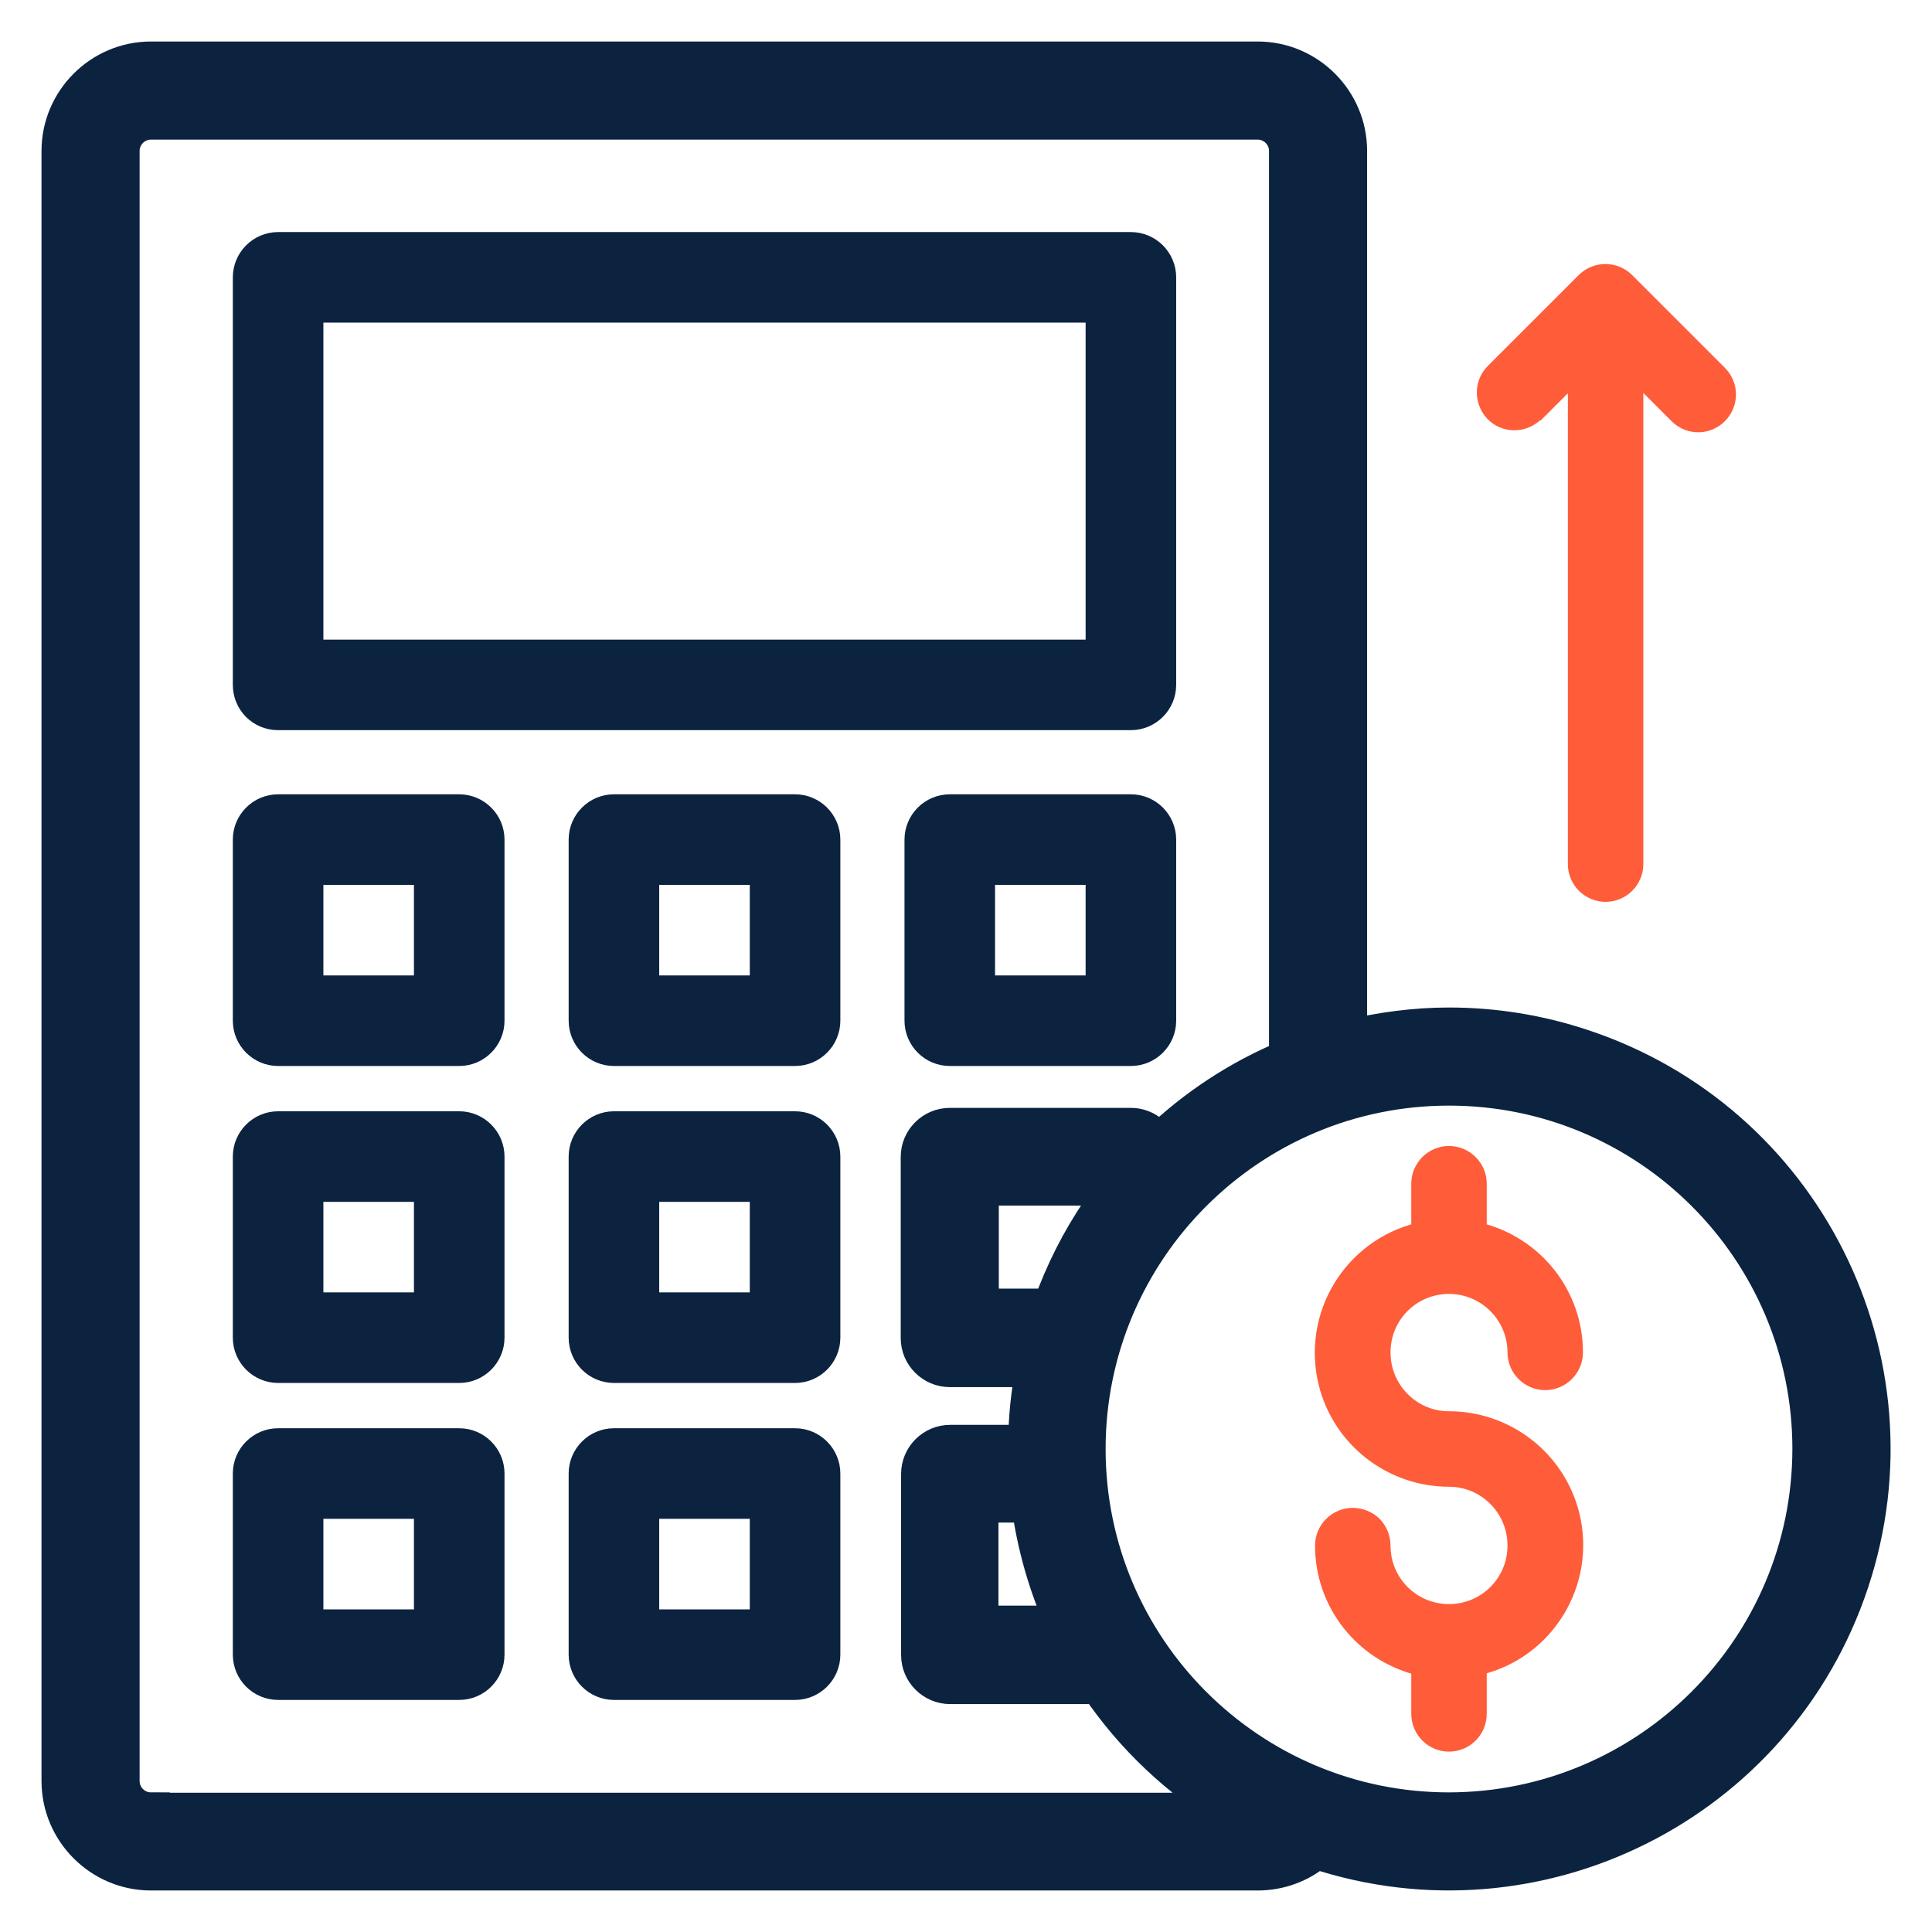
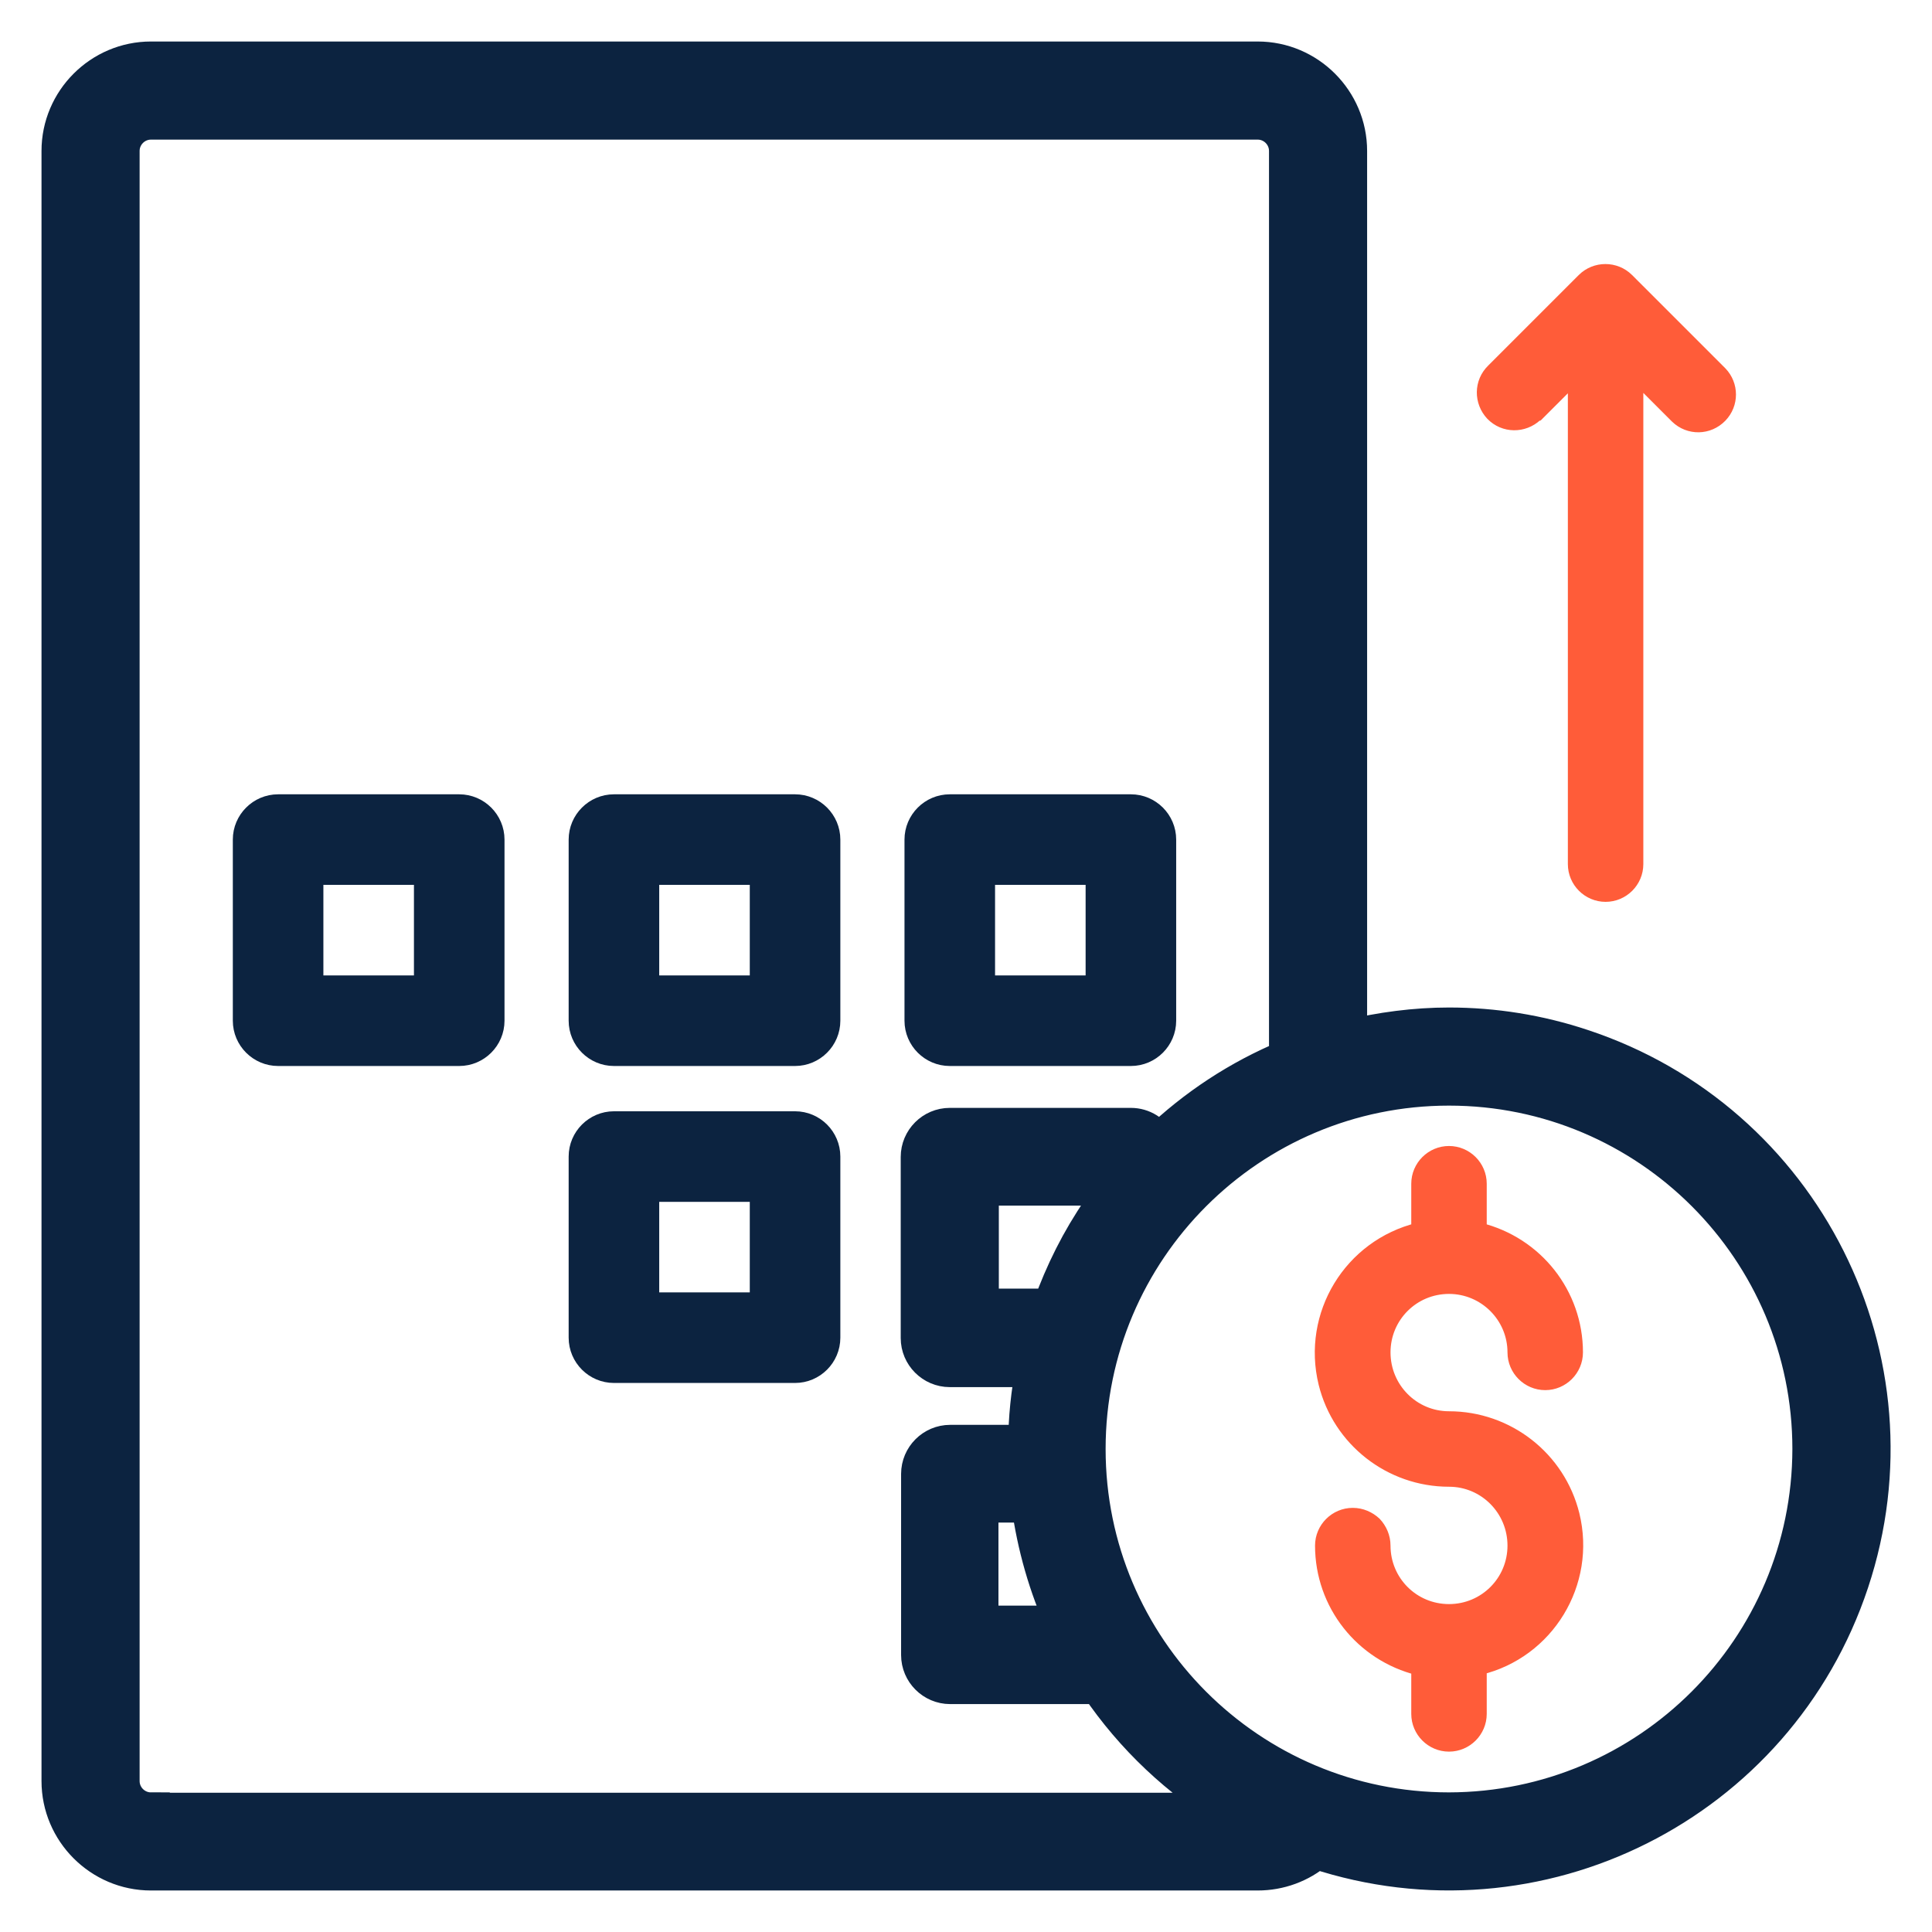
<svg xmlns="http://www.w3.org/2000/svg" version="1.1" id="Camada_1" x="0px" y="0px" viewBox="0 0 512 512" style="enable-background:new 0 0 512 512;" xml:space="preserve">
  <style type="text/css">
	.st0{fill:#0C2340;stroke:#0C2340;stroke-width:8;stroke-miterlimit:10;}
	.st1{fill:#FF5C39;}
	.st2{fill:#0C2340;stroke:#0C2340;stroke-width:10;stroke-miterlimit:10;}
	.st3{fill:#FF5C39;stroke:#FF5C39;stroke-width:4;stroke-miterlimit:10;}
	.st4{fill:#0C2340;}
</style>
  <path class="st0" d="M121.7,214.5h-48c-4.4,0-8,3.6-8,8v48c0,4.4,3.6,8,8,8h48c4.4,0,8-3.6,8-8v-48  C129.7,218.1,126.1,214.5,121.7,214.5z M113.7,262.5h-32v-32h32V262.5z" />
  <path class="st0" d="M210.7,214.5h-48c-4.4,0-8,3.6-8,8v48c0,4.4,3.6,8,8,8h48c4.4,0,8-3.6,8-8v-48  C218.7,218.1,215.1,214.5,210.7,214.5z M202.7,262.5h-32v-32h32V262.5z" />
  <path class="st0" d="M299.7,214.5h-48c-4.4,0-8,3.6-8,8v48c0,4.4,3.6,8,8,8h48c4.4,0,8-3.6,8-8v-48  C307.7,218.1,304.1,214.5,299.7,214.5z M291.7,262.5h-32v-32h32V262.5z" />
-   <path class="st0" d="M73.7,189.5h226c4.4,0,8-3.6,8-8v-108c0-4.4-3.6-8-8-8h-226c-4.4,0-8,3.6-8,8v108  C65.7,185.9,69.2,189.5,73.7,189.5z M81.7,81.5h210v92h-210L81.7,81.5L81.7,81.5z" />
-   <path class="st0" d="M121.7,298.5h-48c-4.4,0-8,3.6-8,8v48c0,4.4,3.6,8,8,8h48c4.4,0,8-3.6,8-8v-48  C129.7,302.1,126.1,298.5,121.7,298.5z M113.7,346.5h-32v-32h32V346.5z" />
  <path class="st0" d="M210.7,298.5h-48c-4.4,0-8,3.6-8,8v48c0,4.4,3.6,8,8,8h48c4.4,0,8-3.6,8-8v-48  C218.7,302.1,215.1,298.5,210.7,298.5z M202.7,346.5h-32v-32h32V346.5z" />
-   <path class="st0" d="M121.7,382.5h-48c-4.4,0-8,3.6-8,8v48c0,4.4,3.6,8,8,8h48c4.4,0,8-3.6,8-8v-48  C129.7,386.1,126.1,382.5,121.7,382.5z M113.7,430.5h-32v-32h32V430.5z" />
-   <path class="st0" d="M210.7,382.5h-48c-4.4,0-8,3.6-8,8v48c0,4.4,3.6,8,8,8h48c4.4,0,8-3.6,8-8v-48  C218.7,386.1,215.1,382.5,210.7,382.5z M202.7,430.5h-32v-32h32V430.5z" />
  <path class="st1" d="M392,442v12.3c0,4.4-3.6,8-8,8s-8-3.6-8-8V442c-15-3.7-25.5-17-25.5-32.4c0-4.4,3.6-8,8-8  c2.2,0,4.2,0.9,5.7,2.3c1.4,1.5,2.3,3.5,2.3,5.7c0,9.7,7.8,17.5,17.5,17.5s17.5-7.8,17.5-17.5S393.7,392,384,392  c-15.4,0-28.9-10.5-32.6-25.5c-4.4-18,6.6-36.1,24.6-40.5v-12.3c0-4.4,3.6-8,8-8s8,3.6,8,8V326c15,3.7,25.5,17,25.5,32.4  c0,4.4-3.6,8-8,8s-8-3.6-8-8c0-9.7-7.9-17.5-17.5-17.5c-9.7,0-17.5,7.8-17.5,17.5S374.3,376,384,376c15.4,0,28.9,10.5,32.6,25.5  C421,419.5,410,437.6,392,442z" />
  <path class="st2" d="M419.2,277.7c-11.4-3.8-23.3-5.7-35.2-5.7c-9,0-18,1.2-26.7,3.3V40c0-13.2-10.8-24-24-24H40  c-13.2,0-24,10.8-24,24v432c0,13.2,10.8,24,24,24h293.3c5.7,0,11.2-2,15.5-5.7c58.7,19.4,122-12.4,141.5-71.1  S477.9,297.1,419.2,277.7z M384,480c-53,0-96-43-96-96s43-96,96-96s96,43,96,96C479.9,437,437,479.9,384,480z M282.2,430.5h-22.6  v-32H273C274.5,409.6,277.6,420.4,282.2,430.5z M291.7,320.7c-5.5,8-9.8,16.6-13.1,25.8h-18.9v-32h32V320.7z M40,480  c-4.4,0-8-3.6-8-8V40c0-4.4,3.6-8,8-8h293.3c4.4,0,8,3.6,8,8v240.5c-12.8,5.3-24.5,13-34.5,22.6c-1.3-2.8-4.1-4.5-7.1-4.5h-48  c-4.4,0-8,3.6-8,8v48c0,4.4,3.6,8,8,8h22.5c-1.3,6.6-2,13.3-2,20h-20.4c-4.4,0-8,3.6-8,8v48c0,4.4,3.6,8,8,8h39.4  c9.2,13.6,21.4,25.1,35.5,33.5H40V480z" />
  <path class="st3" d="M407.2,109.7l10.3-10.3V229c0,4.4,3.6,8,8,8s8-3.6,8-8V99.3l11,11c3.2,3.1,8.2,3,11.3-0.2c3-3.1,3-8,0-11.1  l-24.7-24.7c-3.1-3.1-8.2-3.1-11.3,0l-24,24c-3.2,3.1-3.2,8.1-0.2,11.3c3.1,3.2,8.1,3.2,11.3,0.2  C407.1,109.8,407.1,109.7,407.2,109.7z" />
  <path class="st3" d="M416.6,401.5c4.4,17.9-6.6,36.1-24.6,40.4v12.3c0,4.4-3.6,8-8,8s-8-3.6-8-8V442c-15-3.7-25.5-17-25.5-32.4  c0-4.4,3.6-8,8-8c2.2,0,4.2,0.9,5.7,2.3c1.4,1.5,2.3,3.5,2.3,5.7c0,9.7,7.8,17.5,17.5,17.5s17.5-7.8,17.5-17.5S393.7,392,384,392  c-15.4,0-28.9-10.5-32.6-25.5c-4.4-18,6.6-36.1,24.6-40.5v-12.3c0-4.4,3.6-8,8-8s8,3.6,8,8V326c15,3.7,25.5,17,25.5,32.4  c0,4.4-3.6,8-8,8s-8-3.6-8-8c0-9.7-7.9-17.5-17.5-17.5c-9.7,0-17.5,7.8-17.5,17.5S374.3,376,384,376  C399.4,376,412.9,386.5,416.6,401.5z" />
-   <path class="st4" d="M357.3,275.3c0,0-12,2-16,5.1" />
</svg>